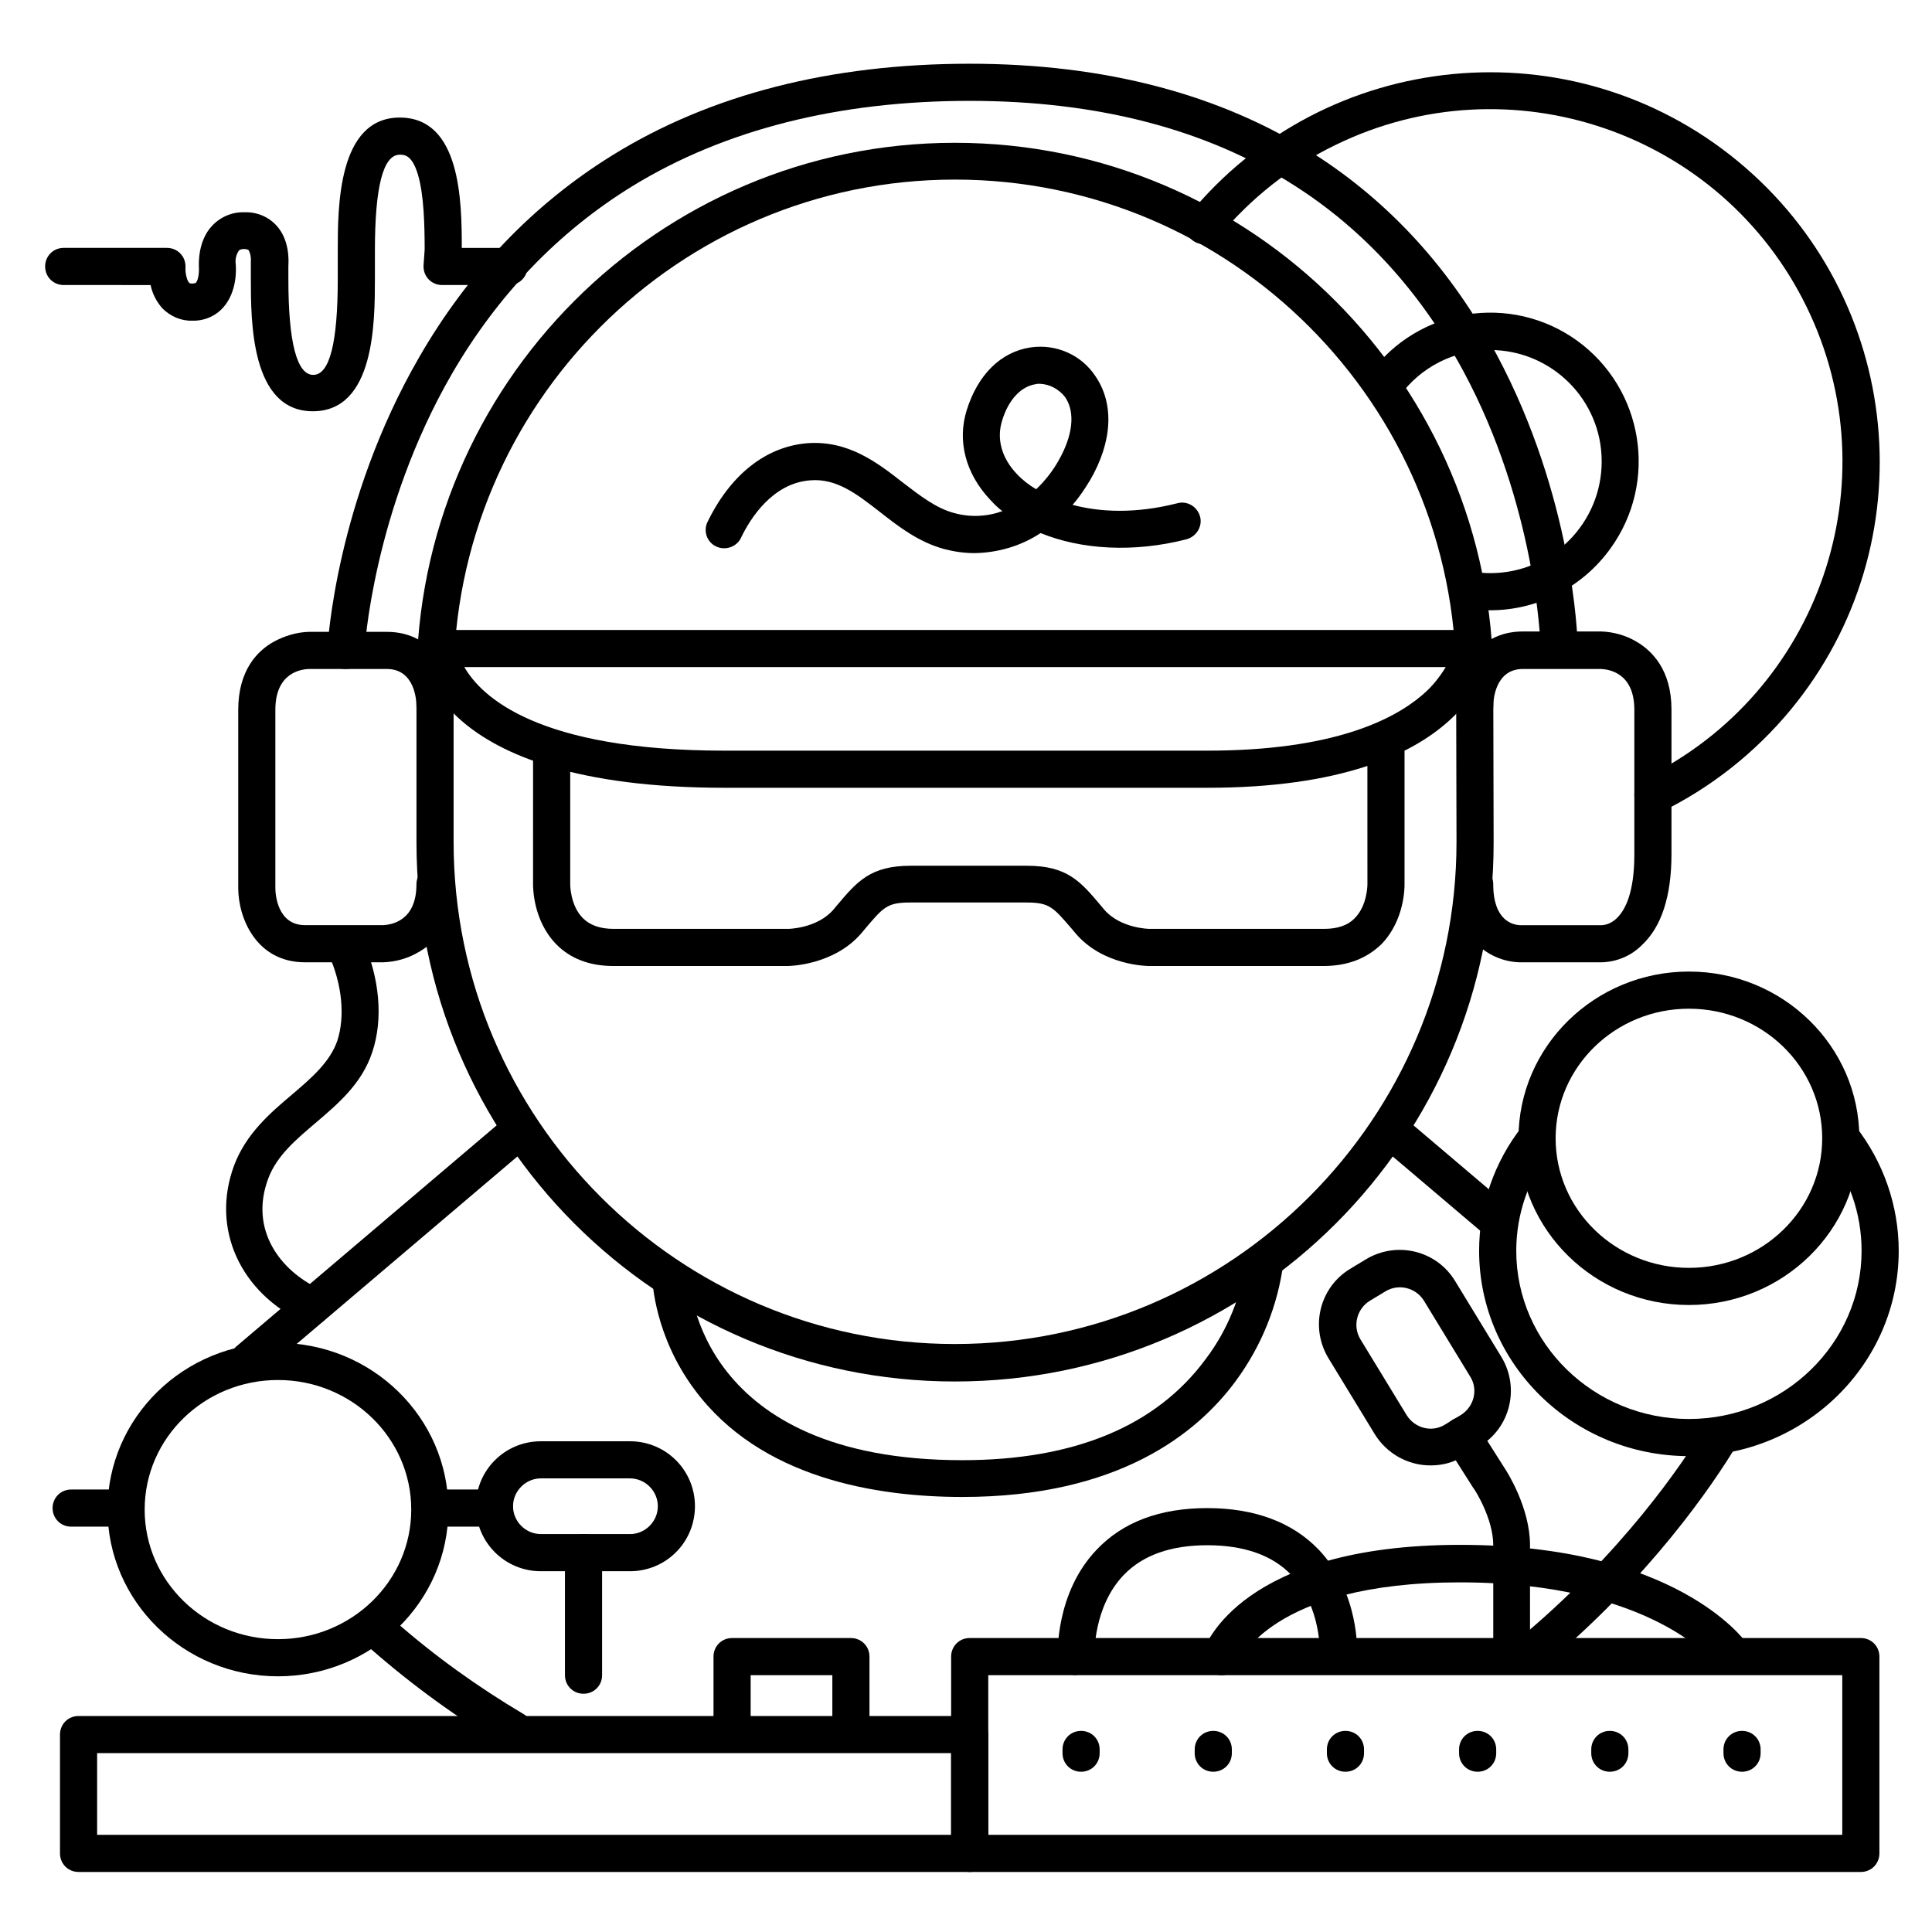
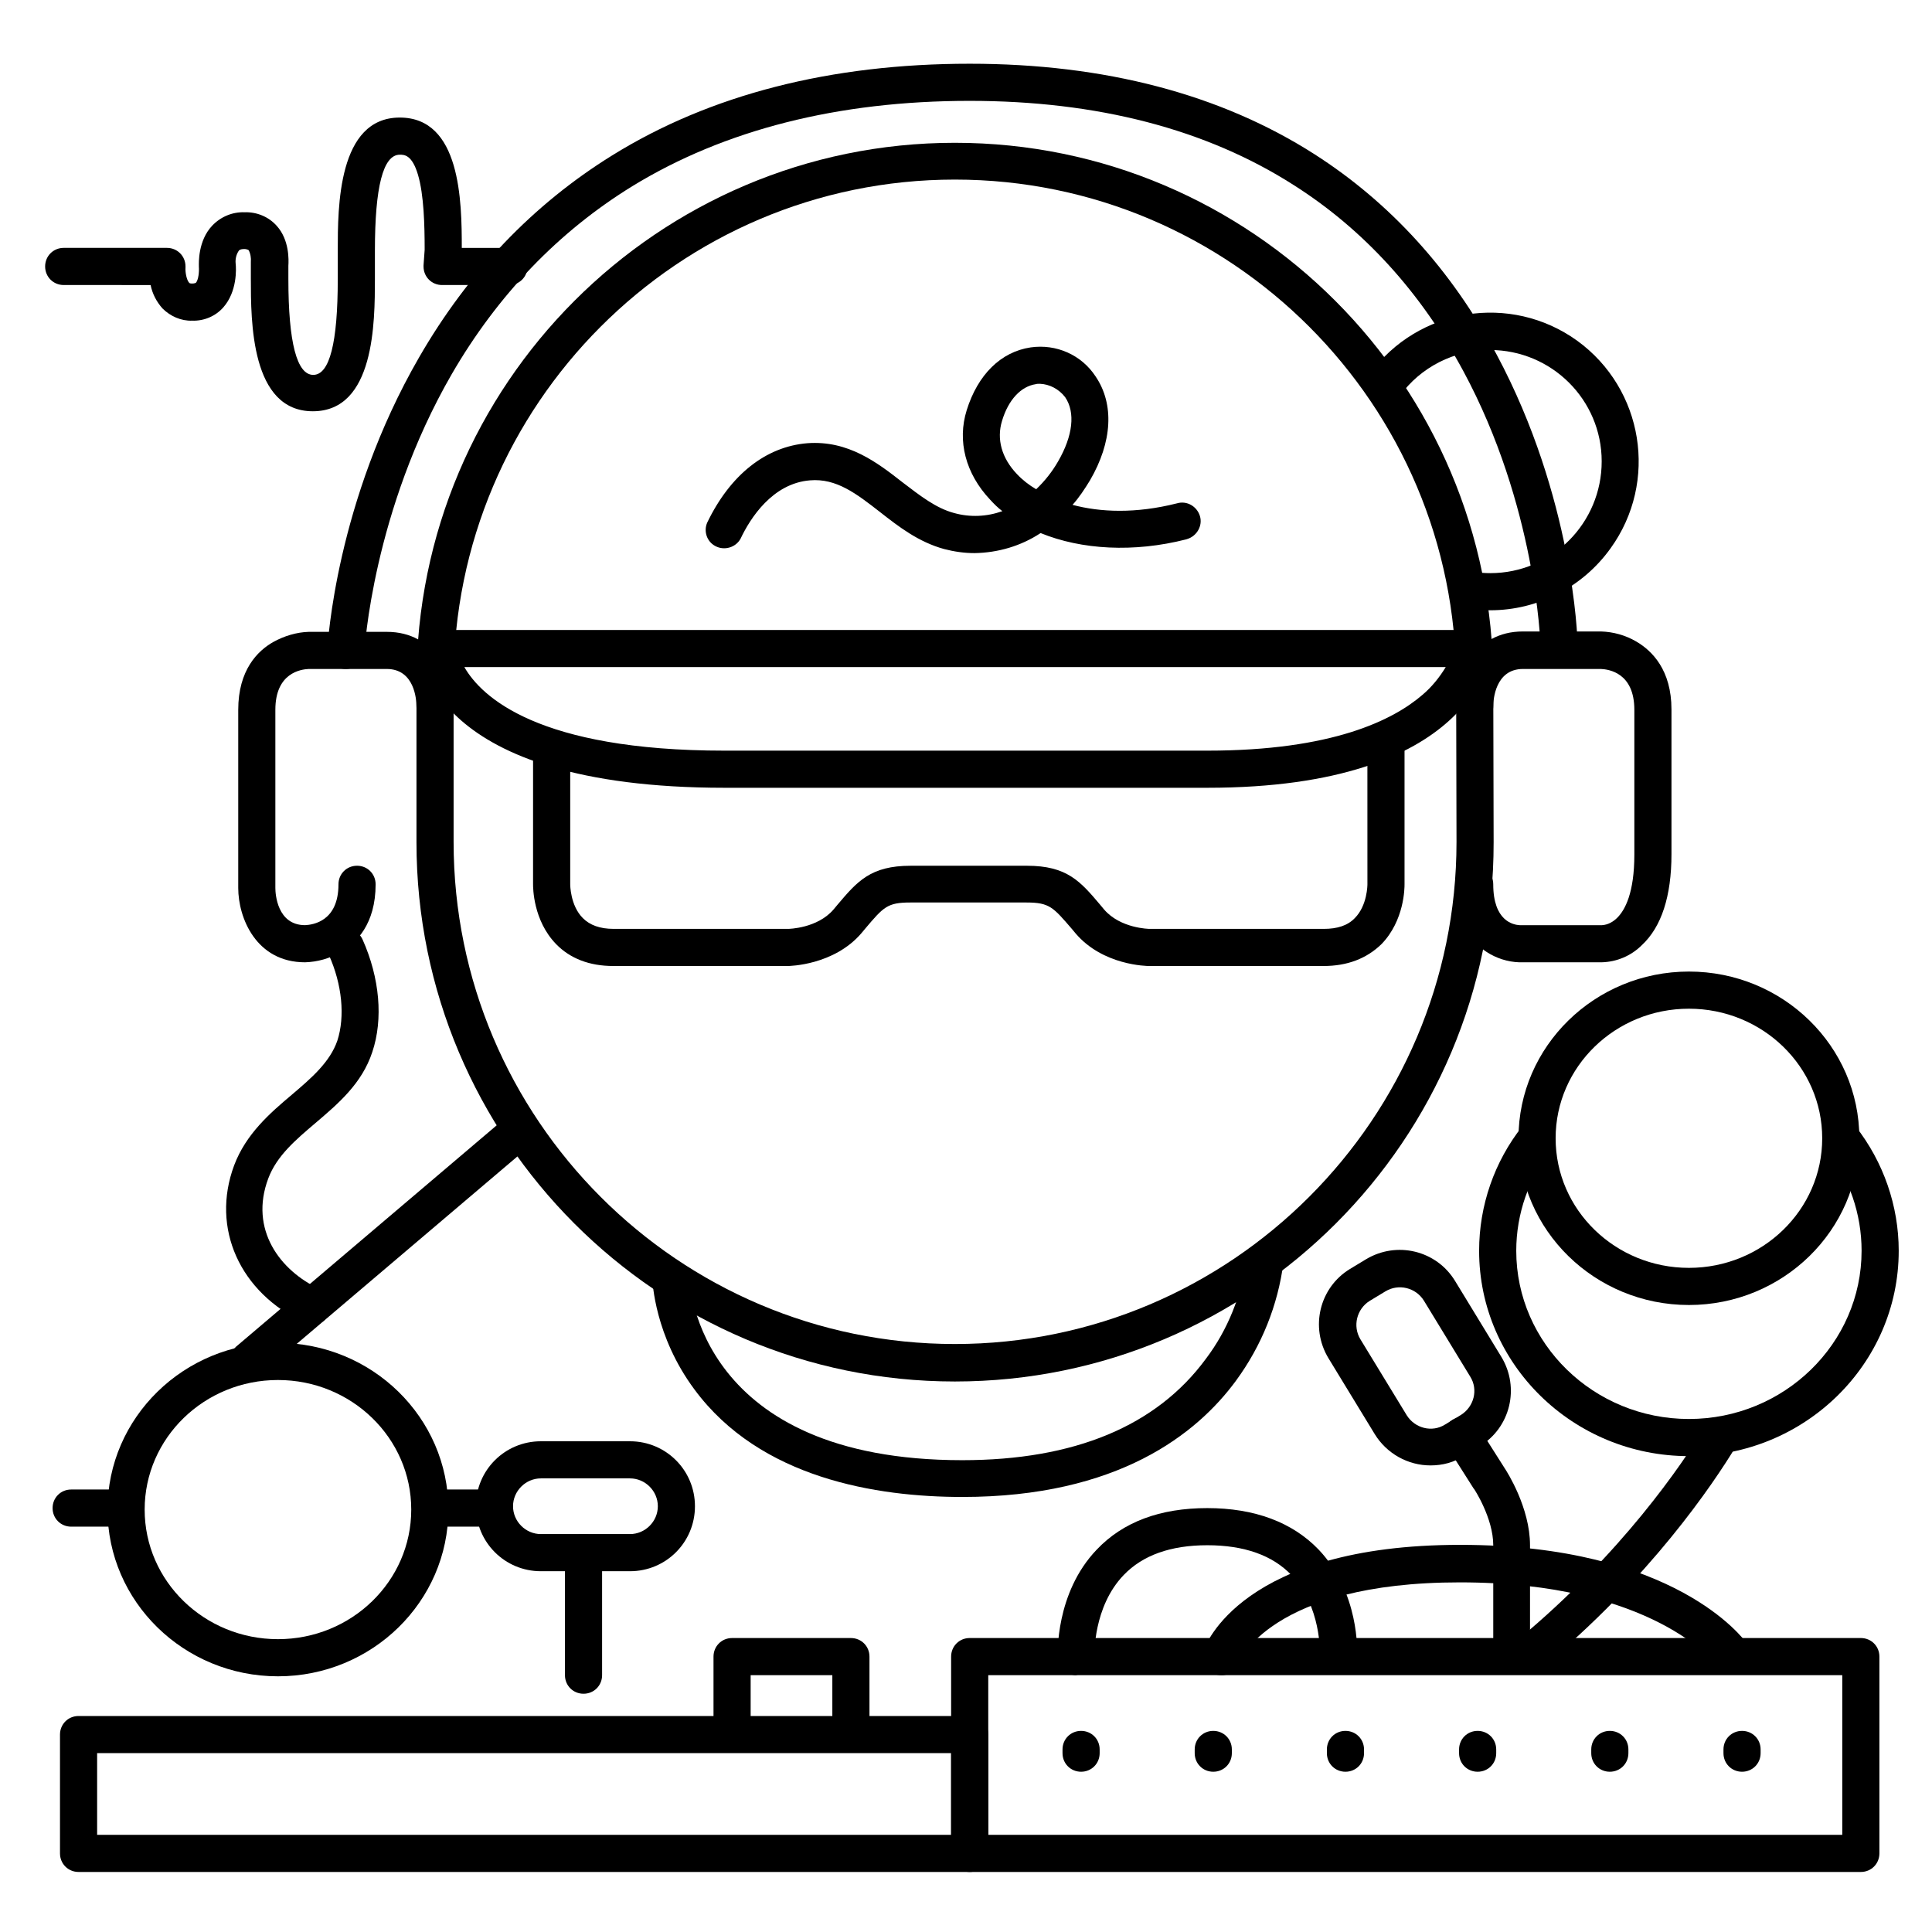
<svg xmlns="http://www.w3.org/2000/svg" fill="#000000" width="800px" height="800px" version="1.1" viewBox="144 144 512 512">
  <g>
-     <path d="m280.34 607.43c-0.887 0-1.77-0.195-2.559-0.688-12.594-7.477-24.402-16.039-35.426-25.684l-2.559-2.066c-2.066-1.672-2.461-4.82-0.688-6.887 1.672-2.066 4.82-2.461 6.887-0.688h0.098l2.559 2.164 0.098 0.098c10.527 9.25 21.941 17.418 34.047 24.602 2.363 1.379 3.148 4.43 1.672 6.789-0.883 1.375-2.457 2.359-4.129 2.359z" />
    <path d="m549.37 587.25c-2.754 0-4.922-2.164-4.922-4.922 0-1.477 0.688-2.856 1.77-3.738 27.551-22.828 43.789-46.84 49.398-56.188 1.379-2.363 4.43-3.148 6.691-1.77 2.363 1.379 3.148 4.43 1.77 6.691l-0.098 0.098c-5.902 9.742-22.73 34.832-51.562 58.648-0.785 0.785-1.867 1.18-3.047 1.18z" />
-     <path d="m540.12 471.93c-1.18 0-2.262-0.395-3.148-1.18l-27.945-23.715c-1.969-1.871-2.066-4.922-0.297-6.988 1.77-1.871 4.625-2.066 6.594-0.59l27.945 23.715c2.066 1.77 2.363 4.82 0.59 6.887-0.984 1.184-2.262 1.871-3.738 1.871z" />
    <path d="m210.09 509.22c-2.754 0-4.922-2.164-4.922-4.922 0-1.477 0.59-2.856 1.77-3.738l71.832-61.008c2.066-1.77 5.215-1.477 6.988 0.59 1.77 2.066 1.477 5.215-0.59 6.887l-71.832 61.008c-0.984 0.789-2.066 1.184-3.246 1.184z" />
    <path d="m397.05 510.11c-78.719 0-142.68-64.059-142.68-142.88v-42.508c0-78.82 64.059-142.88 142.68-142.88s142.68 64.059 142.68 142.88l0.098 42.508c0.098 78.82-63.961 142.88-142.78 142.88zm0-318.52c-73.309 0-132.84 59.73-132.84 133.04v42.508c0 73.406 59.629 133.04 132.84 133.04s132.94-59.73 132.94-133.04l-0.098-42.508c0.098-73.309-59.531-133.04-132.84-133.04z" />
    <path d="m463.96 352.77h-127.92c-78.621 0-80.59-35.227-80.688-36.801-0.098-2.754 2.066-5.019 4.723-5.019h0.195 273.85c2.754 0 4.922 2.164 4.922 4.922v0.492c-0.199 1.477-4.527 36.406-75.082 36.406zm-196.9-31.98c4.527 7.871 19.484 22.141 68.98 22.141h127.92c33.062 0 49.199-8.07 56.973-14.762 2.461-2.066 4.527-4.625 6.199-7.379z" />
    <path d="m568.46 399.02h-21.848c-3.051-0.098-6.102-1.082-8.66-2.754-3.738-2.461-8.07-7.578-8.07-17.91 0-2.754 2.164-4.922 4.922-4.922 2.754 0 4.922 2.164 4.922 4.922 0 9.742 5.312 10.727 6.988 10.824h21.844c1.574-0.098 2.953-0.887 4.035-1.969 2.066-2.066 4.527-6.594 4.527-16.727v-38.375c0-9.84-6.789-10.727-8.855-10.824h-20.664c-7.379 0-7.871 8.266-7.871 9.84 0 2.656-2.262 4.922-4.922 4.82-2.754 0-4.922-2.164-4.922-4.922 0-7.871 4.723-19.68 17.711-19.68h20.664c3.246 0.098 6.496 0.984 9.348 2.656 4.231 2.461 9.348 7.578 9.348 18.008v38.375c0 11.121-2.656 19.285-7.871 24.109-2.852 2.852-6.691 4.43-10.625 4.527z" />
-     <path d="m245.51 399.02h-20.664c-12.988 0-17.711-11.809-17.711-19.68v-47.23c0-10.527 5.117-15.645 9.348-18.008 2.856-1.574 6.102-2.559 9.348-2.656h20.664c12.988 0 17.711 11.809 17.711 19.68 0 2.754-2.164 4.922-4.922 4.922-2.754 0-4.922-2.164-4.922-4.922 0-1.672-0.492-9.84-7.871-9.84l-20.664-0.004c-2.066 0.098-8.855 0.984-8.855 10.824v47.23c0 1.574 0.492 9.84 7.871 9.84h20.664c2.066-0.098 8.855-0.984 8.855-10.824 0-2.754 2.164-4.922 4.922-4.922 2.754 0 4.922 2.164 4.922 4.922 0 10.527-5.117 15.645-9.348 18.008-2.856 1.676-6.102 2.562-9.348 2.66z" />
+     <path d="m245.51 399.02h-20.664c-12.988 0-17.711-11.809-17.711-19.68v-47.23c0-10.527 5.117-15.645 9.348-18.008 2.856-1.574 6.102-2.559 9.348-2.656h20.664c12.988 0 17.711 11.809 17.711 19.68 0 2.754-2.164 4.922-4.922 4.922-2.754 0-4.922-2.164-4.922-4.922 0-1.672-0.492-9.84-7.871-9.84l-20.664-0.004c-2.066 0.098-8.855 0.984-8.855 10.824v47.23c0 1.574 0.492 9.84 7.871 9.84c2.066-0.098 8.855-0.984 8.855-10.824 0-2.754 2.164-4.922 4.922-4.922 2.754 0 4.922 2.164 4.922 4.922 0 10.527-5.117 15.645-9.348 18.008-2.856 1.676-6.102 2.562-9.348 2.66z" />
    <path d="m235.67 321.28h-0.297c-2.754-0.098-4.82-2.461-4.625-5.117 0.098-1.574 2.262-39.262 24.305-77.441 12.988-22.535 30.207-40.539 51.168-53.531 25.977-16.133 57.957-24.301 94.762-24.301 35.719 0 66.52 8.07 91.414 24.008 19.977 12.793 36.211 30.602 48.215 53.039 20.27 37.883 21.453 75.078 21.453 76.652 0.098 2.754-2.066 5.019-4.82 5.019h-0.098c-2.656 0-4.82-2.164-4.922-4.82 0-0.395-1.18-36.801-20.469-72.52-11.219-20.762-26.273-37.391-44.871-49.199-23.223-14.863-52.152-22.34-85.902-22.34-34.934 0-65.043 7.676-89.445 22.633-19.484 12.004-35.621 28.734-47.824 49.789-20.961 36.309-23.125 73.113-23.125 73.504-0.098 2.559-2.262 4.625-4.918 4.625z" />
    <path d="m494.76 400h-46.25c-0.492 0-12.203-0.098-19.484-8.66l-0.984-1.18c-4.922-5.707-5.902-6.988-12.004-6.988h-30.797c-6.102 0-7.086 1.18-12.004 6.988l-0.984 1.18c-7.281 8.461-18.992 8.66-19.484 8.66h-46.25c-6.297 0-11.414-1.969-15.152-5.805-6.102-6.297-6.102-14.957-6.102-15.941l0.004-35.328c0-2.754 2.164-4.922 4.922-4.922 2.754 0 4.922 2.164 4.922 4.922v35.426c0 0.098 0 5.609 3.344 8.953 1.871 1.871 4.527 2.856 8.168 2.856h46.25c0.098 0 7.676-0.098 12.004-5.117l0.984-1.18c5.312-6.297 8.855-10.43 19.484-10.43h30.801c10.629 0 14.168 4.133 19.484 10.43l0.984 1.18c4.328 5.019 11.906 5.117 12.004 5.117h46.25c3.543 0 6.297-0.887 8.168-2.856 3.344-3.344 3.344-8.855 3.344-8.953l-0.008-35.426c0-2.754 2.164-4.922 4.922-4.922 2.754 0 4.922 2.164 4.922 4.922v35.426c0 0.887 0 9.543-6.102 15.844-3.941 3.836-9.059 5.805-15.355 5.805z" />
    <path d="m399.02 540.71c-22.73 0-53.531-4.922-70.945-28.438-10.629-14.27-11.121-28.633-11.219-29.324-0.098-2.754 2.066-5.019 4.82-5.019 2.754-0.098 5.019 2.066 5.019 4.82 0.098 2.066 2.559 48.215 72.324 48.215 29.719 0 51.465-9.055 64.551-26.863 5.805-7.676 9.445-16.828 10.727-26.371 0.195-2.754 2.559-4.723 5.312-4.527 2.754 0.195 4.723 2.559 4.527 5.312-1.477 11.414-5.805 22.141-12.594 31.391-10.336 14.078-31.293 30.805-72.523 30.805z" />
    <path d="m217.66 588.24c-24.895 0-45.164-19.777-45.164-44.184 0-24.402 20.27-44.184 45.164-44.184 24.895 0 45.164 19.777 45.164 44.184s-20.27 44.184-45.164 44.184zm0-78.523c-19.484 0-35.324 15.352-35.324 34.34 0 18.992 15.844 34.34 35.324 34.34 19.484 0 35.324-15.352 35.324-34.34 0-18.988-15.844-34.34-35.324-34.34z" />
    <path d="m591.58 489.84c-24.895 0-45.164-19.777-45.164-44.184 0-24.402 20.27-44.184 45.164-44.184s45.164 19.777 45.164 44.184c0.004 24.402-20.266 44.184-45.164 44.184zm0-78.523c-19.484 0-35.324 15.352-35.324 34.34 0 18.992 15.844 34.34 35.324 34.34 19.484 0 35.324-15.352 35.324-34.34 0.004-18.992-15.84-34.34-35.324-34.34z" />
    <path d="m591.58 529.89c-30.699 0-55.598-24.402-55.598-54.414 0-12.004 4.035-23.617 11.414-32.965 1.672-2.164 4.723-2.559 6.887-0.887 2.164 1.672 2.559 4.723 0.887 6.887-6.004 7.676-9.348 17.121-9.348 26.961 0 24.602 20.566 44.574 45.758 44.574 25.191 0 45.758-19.977 45.758-44.574 0-9.742-3.246-19.285-9.348-26.961-1.672-2.164-1.277-5.215 0.887-6.887 2.164-1.672 5.215-1.277 6.887 0.887 7.379 9.445 11.414 21.059 11.414 32.965 0 30.012-24.895 54.414-55.598 54.414z" />
    <path d="m226.81 495.05c-0.688 0-1.379-0.195-2.066-0.492-17.219-7.969-24.895-25.094-18.695-41.723 3.148-8.363 9.543-13.875 15.254-18.695 5.215-4.43 10.137-8.66 12.102-14.367 2.066-6.394 1.277-14.859-2.262-22.73-1.082-2.461 0.098-5.41 2.559-6.496 2.461-1.082 5.312 0 6.394 2.461 4.527 10.137 5.512 21.059 2.559 29.816-2.754 8.363-9.055 13.676-15.055 18.793-5.215 4.43-10.234 8.66-12.496 14.66-5.117 13.578 3.148 24.5 13.578 29.324 2.461 1.082 3.543 4.035 2.461 6.496-0.59 1.77-2.363 2.953-4.332 2.953z" />
    <path d="m400.98 640.09h-236.16c-2.754 0-4.922-2.164-4.922-4.922v-31.488c0-2.754 2.164-4.922 4.922-4.922h236.16c2.754 0 4.922 2.164 4.922 4.922v31.488c0 2.758-2.164 4.922-4.918 4.922zm-231.24-9.84h226.32v-21.648h-226.32z" />
    <path d="m637.14 640.09h-236.16c-2.754 0-4.922-2.164-4.922-4.922v-52.152c0-2.754 2.164-4.922 4.922-4.922h236.16c2.754 0 4.922 2.164 4.922 4.922v52.152c-0.004 2.758-2.168 4.922-4.922 4.922zm-231.24-9.84h226.32v-42.312h-226.32z" />
-     <path d="m582.04 359.55c-2.754 0-4.922-2.164-4.922-4.922 0-1.871 1.082-3.641 2.754-4.43 46.348-22.633 65.535-78.523 42.902-124.87-22.633-46.348-78.523-65.535-124.87-42.902-12.004 5.805-22.535 14.168-31.094 24.5-1.77 2.066-4.82 2.363-6.887 0.688-2.066-1.77-2.363-4.82-0.688-6.887 36.211-43.984 101.35-50.281 145.34-13.973 43.984 36.309 50.281 101.35 13.973 145.34-9.445 11.414-21.156 20.664-34.441 27.16-0.586 0.105-1.375 0.301-2.062 0.301z" />
    <path d="m538.94 305.73c-1.77 0-3.641-0.098-5.41-0.395-2.656-0.395-4.527-2.856-4.231-5.512 0.395-2.656 2.856-4.527 5.512-4.231 1.379 0.195 2.754 0.297 4.133 0.297 16.336 0 29.52-13.285 29.52-29.617 0-16.336-13.285-29.52-29.617-29.52-9.445 0-18.402 4.527-23.91 12.203-1.574 2.164-4.625 2.656-6.887 1.082-2.164-1.574-2.656-4.625-1.082-6.887 12.793-17.613 37.391-21.551 55.004-8.855 17.613 12.793 21.551 37.391 8.855 55.004-7.387 10.328-19.293 16.43-31.887 16.43z" />
    <path d="m430.5 613.53c-2.754 0-4.922-2.164-4.922-4.922v-0.984c0-2.754 2.164-4.922 4.922-4.922 2.754 0 4.922 2.164 4.922 4.922v0.984c-0.004 2.758-2.168 4.922-4.922 4.922z" />
    <path d="m465.53 613.53c-2.754 0-4.922-2.164-4.922-4.922v-0.984c0-2.754 2.164-4.922 4.922-4.922 2.754 0 4.922 2.164 4.922 4.922v0.984c0 2.758-2.164 4.922-4.922 4.922z" />
    <path d="m535.59 613.53c-2.754 0-4.922-2.164-4.922-4.922v-0.984c0-2.754 2.164-4.922 4.922-4.922 2.754 0 4.922 2.164 4.922 4.922v0.984c0 2.758-2.168 4.922-4.922 4.922z" />
    <path d="m570.62 613.53c-2.754 0-4.922-2.164-4.922-4.922v-0.984c0-2.754 2.164-4.922 4.922-4.922 2.754 0 4.922 2.164 4.922 4.922v0.984c-0.004 2.758-2.168 4.922-4.922 4.922z" />
    <path d="m605.66 613.53c-2.754 0-4.922-2.164-4.922-4.922v-0.984c0-2.754 2.164-4.922 4.922-4.922 2.754 0 4.922 2.164 4.922 4.922v0.984c-0.004 2.758-2.168 4.922-4.922 4.922z" />
    <path d="m500.56 613.53c-2.754 0-4.922-2.164-4.922-4.922v-0.984c0-2.754 2.164-4.922 4.922-4.922 2.754 0 4.922 2.164 4.922 4.922v0.984c0 2.758-2.164 4.922-4.922 4.922z" />
    <path d="m429.22 587.94c-2.656 0-4.82-2.066-4.922-4.723 0-0.688-0.688-17.023 10.332-28.535 6.988-7.379 16.828-11.02 29.324-11.02 12.496 0 22.535 3.738 29.52 11.02 10.824 11.414 10.234 27.16 10.137 27.848-0.098 2.754-2.461 4.82-5.117 4.723-2.754-0.098-4.82-2.461-4.723-5.117 0-0.098 0.395-12.398-7.477-20.664-5.019-5.312-12.594-7.969-22.336-7.969-9.742 0-17.121 2.656-22.141 7.871-8.168 8.461-7.773 21.254-7.773 21.352 0.098 2.754-1.969 5.019-4.723 5.117z" />
    <path d="m467.6 587.94c-2.754 0-4.922-2.164-4.922-4.922 0-0.59 0.098-1.082 0.297-1.672 0.395-1.18 10.035-27.945 67.996-27.945 56.973 0 75.078 24.992 75.867 25.977 1.574 2.262 0.984 5.312-1.18 6.887-2.262 1.574-5.312 0.984-6.887-1.18-0.199-0.094-16.535-21.742-67.898-21.742-50.184 0-58.547 21.059-58.648 21.352-0.688 1.969-2.559 3.348-4.625 3.246z" />
    <path d="m369.5 607.62c-2.754 0-4.922-2.164-4.922-4.922v-14.762h-21.648v14.762c0 2.754-2.164 4.922-4.922 4.922-2.754 0-4.922-2.164-4.922-4.922v-19.68c0-2.754 2.164-4.922 4.922-4.922h31.488c2.754 0 4.922 2.164 4.922 4.922v19.68c0 2.754-2.164 4.922-4.918 4.922z" />
    <path d="m275.03 548.58h-16.727c-2.754 0-4.922-2.164-4.922-4.922 0-2.754 2.164-4.922 4.922-4.922h16.727c2.754 0 4.922 2.164 4.922 4.922-0.004 2.758-2.168 4.922-4.922 4.922z" />
    <path d="m176.63 548.58h-13.773c-2.754 0-4.922-2.164-4.922-4.922 0-2.754 2.164-4.922 4.922-4.922h13.777c2.754 0 4.922 2.164 4.922 4.922-0.004 2.758-2.168 4.922-4.926 4.922z" />
    <path d="m310.95 560.39h-23.617c-9.543 0-17.219-7.676-17.219-17.219s7.676-17.219 17.219-17.219h23.617c9.543 0 17.219 7.676 17.219 17.219 0.004 9.543-7.672 17.219-17.219 17.219zm-23.613-24.602c-4.035 0-7.379 3.344-7.379 7.379 0 4.035 3.344 7.379 7.379 7.379h23.617c4.035 0 7.379-3.344 7.379-7.379 0-4.035-3.344-7.379-7.379-7.379z" />
    <path d="m523.1 532.35c-6.004 0-11.609-3.148-14.762-8.266l-12.301-20.172c-4.922-8.168-2.363-18.695 5.707-23.617l4.231-2.559c8.168-4.922 18.695-2.363 23.617 5.707l12.301 20.172c4.922 8.168 2.363 18.695-5.707 23.617l-4.231 2.559c-2.559 1.77-5.707 2.559-8.855 2.559zm-6.297-13.285c2.164 3.445 6.691 4.625 10.137 2.461l4.231-2.559c3.445-2.164 4.625-6.691 2.461-10.137l-12.301-20.172c-2.164-3.445-6.691-4.527-10.137-2.461l-4.231 2.559c-3.445 2.164-4.527 6.691-2.461 10.137z" />
    <path d="m298.64 592.86c-2.754 0-4.922-2.164-4.922-4.922v-32.473c0-2.754 2.164-4.922 4.922-4.922 2.754 0 4.922 2.164 4.922 4.922v32.473c0 2.758-2.164 4.922-4.922 4.922z" />
    <path d="m544.65 587.25c-2.754 0-4.922-2.164-4.922-4.922v-28.828c0-7.184-5.019-14.859-5.117-14.957l-0.098-0.098-7.184-11.316c-1.477-2.262-0.789-5.312 1.477-6.789 2.262-1.477 5.312-0.789 6.789 1.477l7.184 11.316c0.59 0.887 6.691 10.43 6.691 20.367v28.832c0.098 2.754-2.066 4.918-4.82 4.918z" />
    <path d="m226.91 252.99c-16.434 0-16.434-23.812-16.434-35.227v-3.738-0.59c0.098-1.082-0.098-2.262-0.59-3.148-0.297-0.195-0.789-0.297-1.18-0.297-0.984 0-1.277 0.297-1.379 0.395-0.688 0.984-0.984 2.164-0.887 3.344 0.195 1.574 0.395 7.578-3.246 11.711-2.066 2.363-5.117 3.641-8.266 3.543-2.953 0.098-5.805-1.18-7.871-3.246-1.574-1.77-2.656-3.836-3.148-6.199l-23.027-0.004c-2.754 0-4.922-2.164-4.922-4.922 0-2.754 2.164-4.922 4.922-4.922h27.355c2.754 0 4.922 2.164 4.922 4.922v0.297c-0.098 1.18 0.297 3.344 0.984 4.035 0.098 0.098 0.195 0.195 0.789 0.195 0.688 0 0.887-0.195 0.984-0.195 0.688-0.789 0.887-2.953 0.789-4.231v-0.195c0-0.688-0.297-6.691 3.543-10.727 2.262-2.363 5.312-3.641 8.562-3.543 3.246-0.098 6.394 1.18 8.562 3.641 3.344 3.738 3.148 9.055 3.051 10.527v3.543c0 16.828 2.262 25.387 6.594 25.387 4.328 0 6.496-8.461 6.496-25.387v-7.578c0-11.414 0-35.227 16.434-35.227 16.137 0 16.434 22.141 16.434 34.539h12.496c2.754 0 4.922 2.164 4.922 4.922 0 2.754-2.164 4.922-4.922 4.922h-17.711c-2.754 0-4.922-2.164-4.922-4.922v-0.297l0.297-4.133c0-6.496-0.195-14.562-1.77-19.875-1.574-5.312-3.641-5.312-4.82-5.312-4.43 0-6.594 8.562-6.594 25.387v7.578c-0.02 11.312-0.02 35.027-16.449 35.027z" />
    <path d="m402.26 290.58c-2.754 0-5.41-0.395-8.07-1.082-6.789-1.871-12.004-5.902-17.023-9.84-6.199-4.82-11.512-8.953-18.5-8.363-9.938 0.789-15.844 10.035-18.402 15.449-1.277 2.363-4.328 3.246-6.691 1.969-2.262-1.18-3.148-3.938-2.164-6.199 6.102-12.695 15.547-20.172 26.566-21.059 10.824-0.789 18.5 5.117 25.289 10.43 4.527 3.445 8.758 6.789 13.578 8.07 4.231 1.18 8.66 0.984 12.793-0.492-1.18-0.887-2.262-1.969-3.246-3.051-6.496-6.887-8.758-15.547-6.199-23.715 2.953-9.445 9.055-15.449 16.926-16.629 6.789-0.984 13.48 1.969 17.219 7.676 5.019 7.379 4.43 17.418-1.477 27.551-1.379 2.262-2.856 4.527-4.625 6.496 7.379 1.969 16.727 2.363 27.652-0.395 2.656-0.789 5.312 0.789 6.102 3.344 0.789 2.559-0.789 5.312-3.344 6.102-0.098 0-0.195 0.098-0.297 0.098-13.875 3.543-27.75 2.754-38.574-1.672-5.211 3.441-11.312 5.215-17.512 5.312zm17.32-44.871c-0.395 0-0.789 0-1.082 0.098-3.938 0.59-7.281 4.133-8.953 9.742-1.477 4.82-0.098 9.84 3.938 14.07 1.477 1.574 3.246 2.953 5.117 4.035 2.262-2.164 4.231-4.625 5.805-7.379 3.938-6.789 4.625-12.988 1.871-17.023-1.68-2.164-4.141-3.445-6.695-3.543z" />
  </g>
</svg>